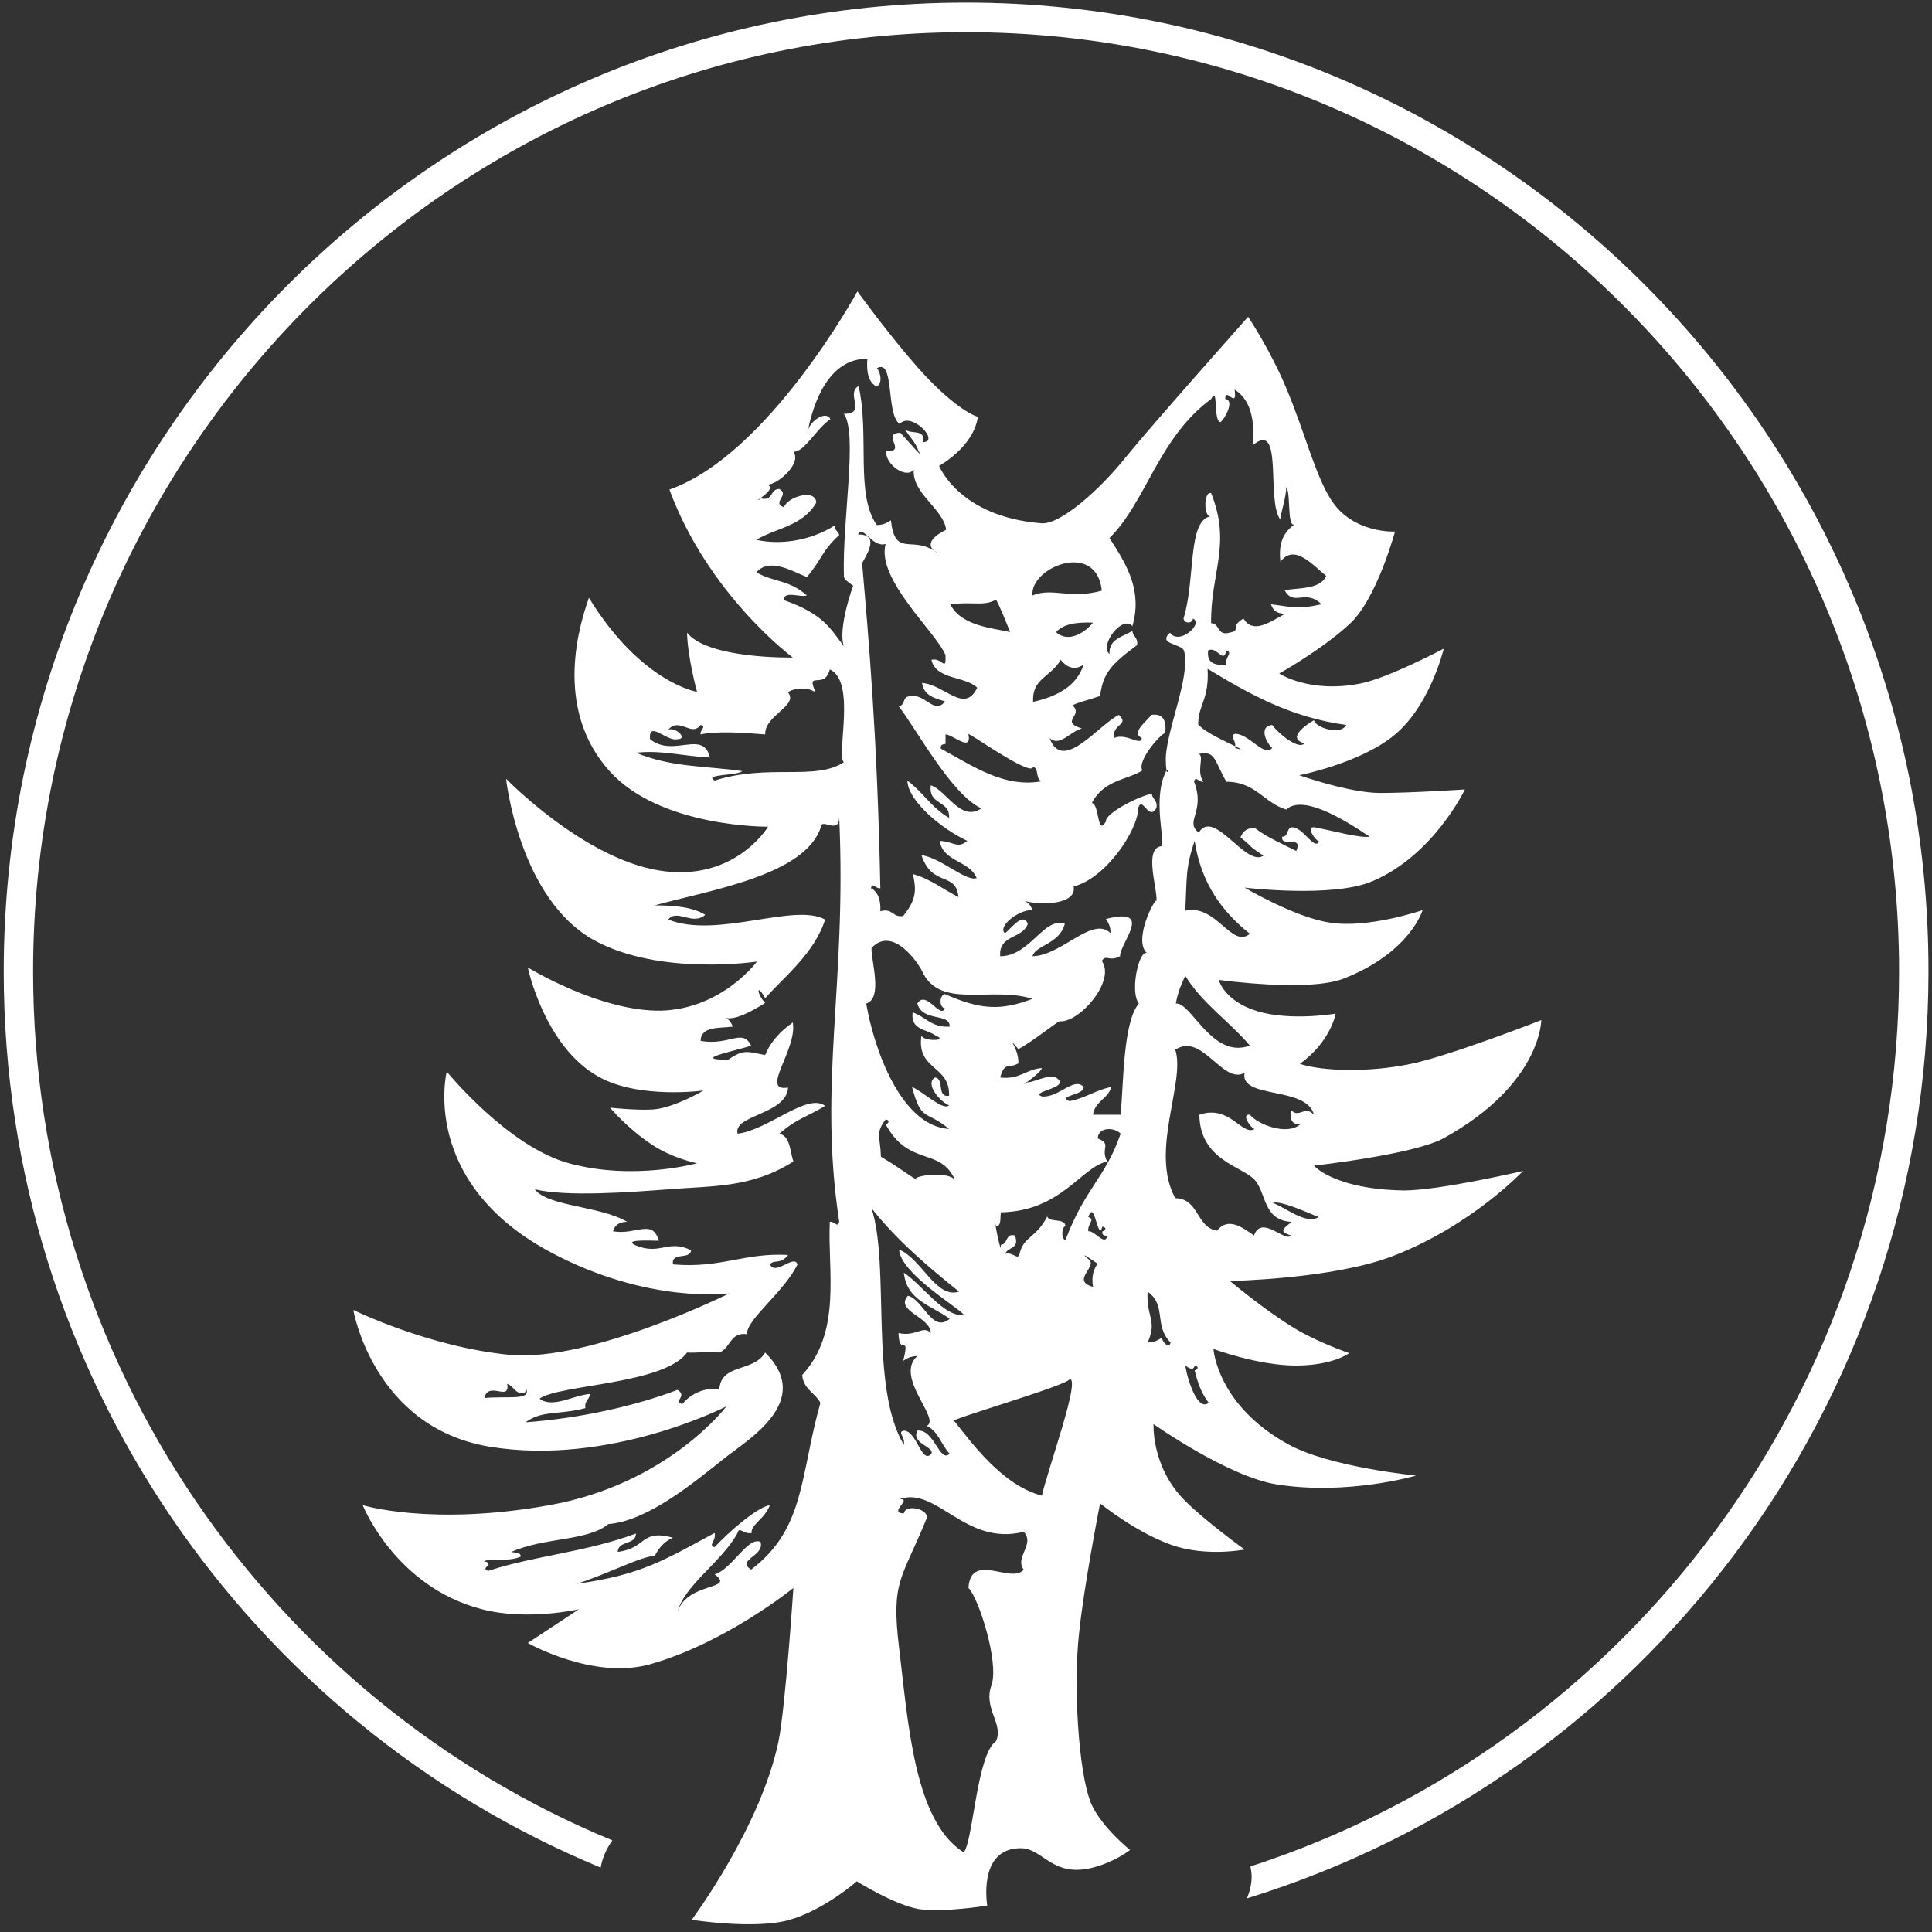
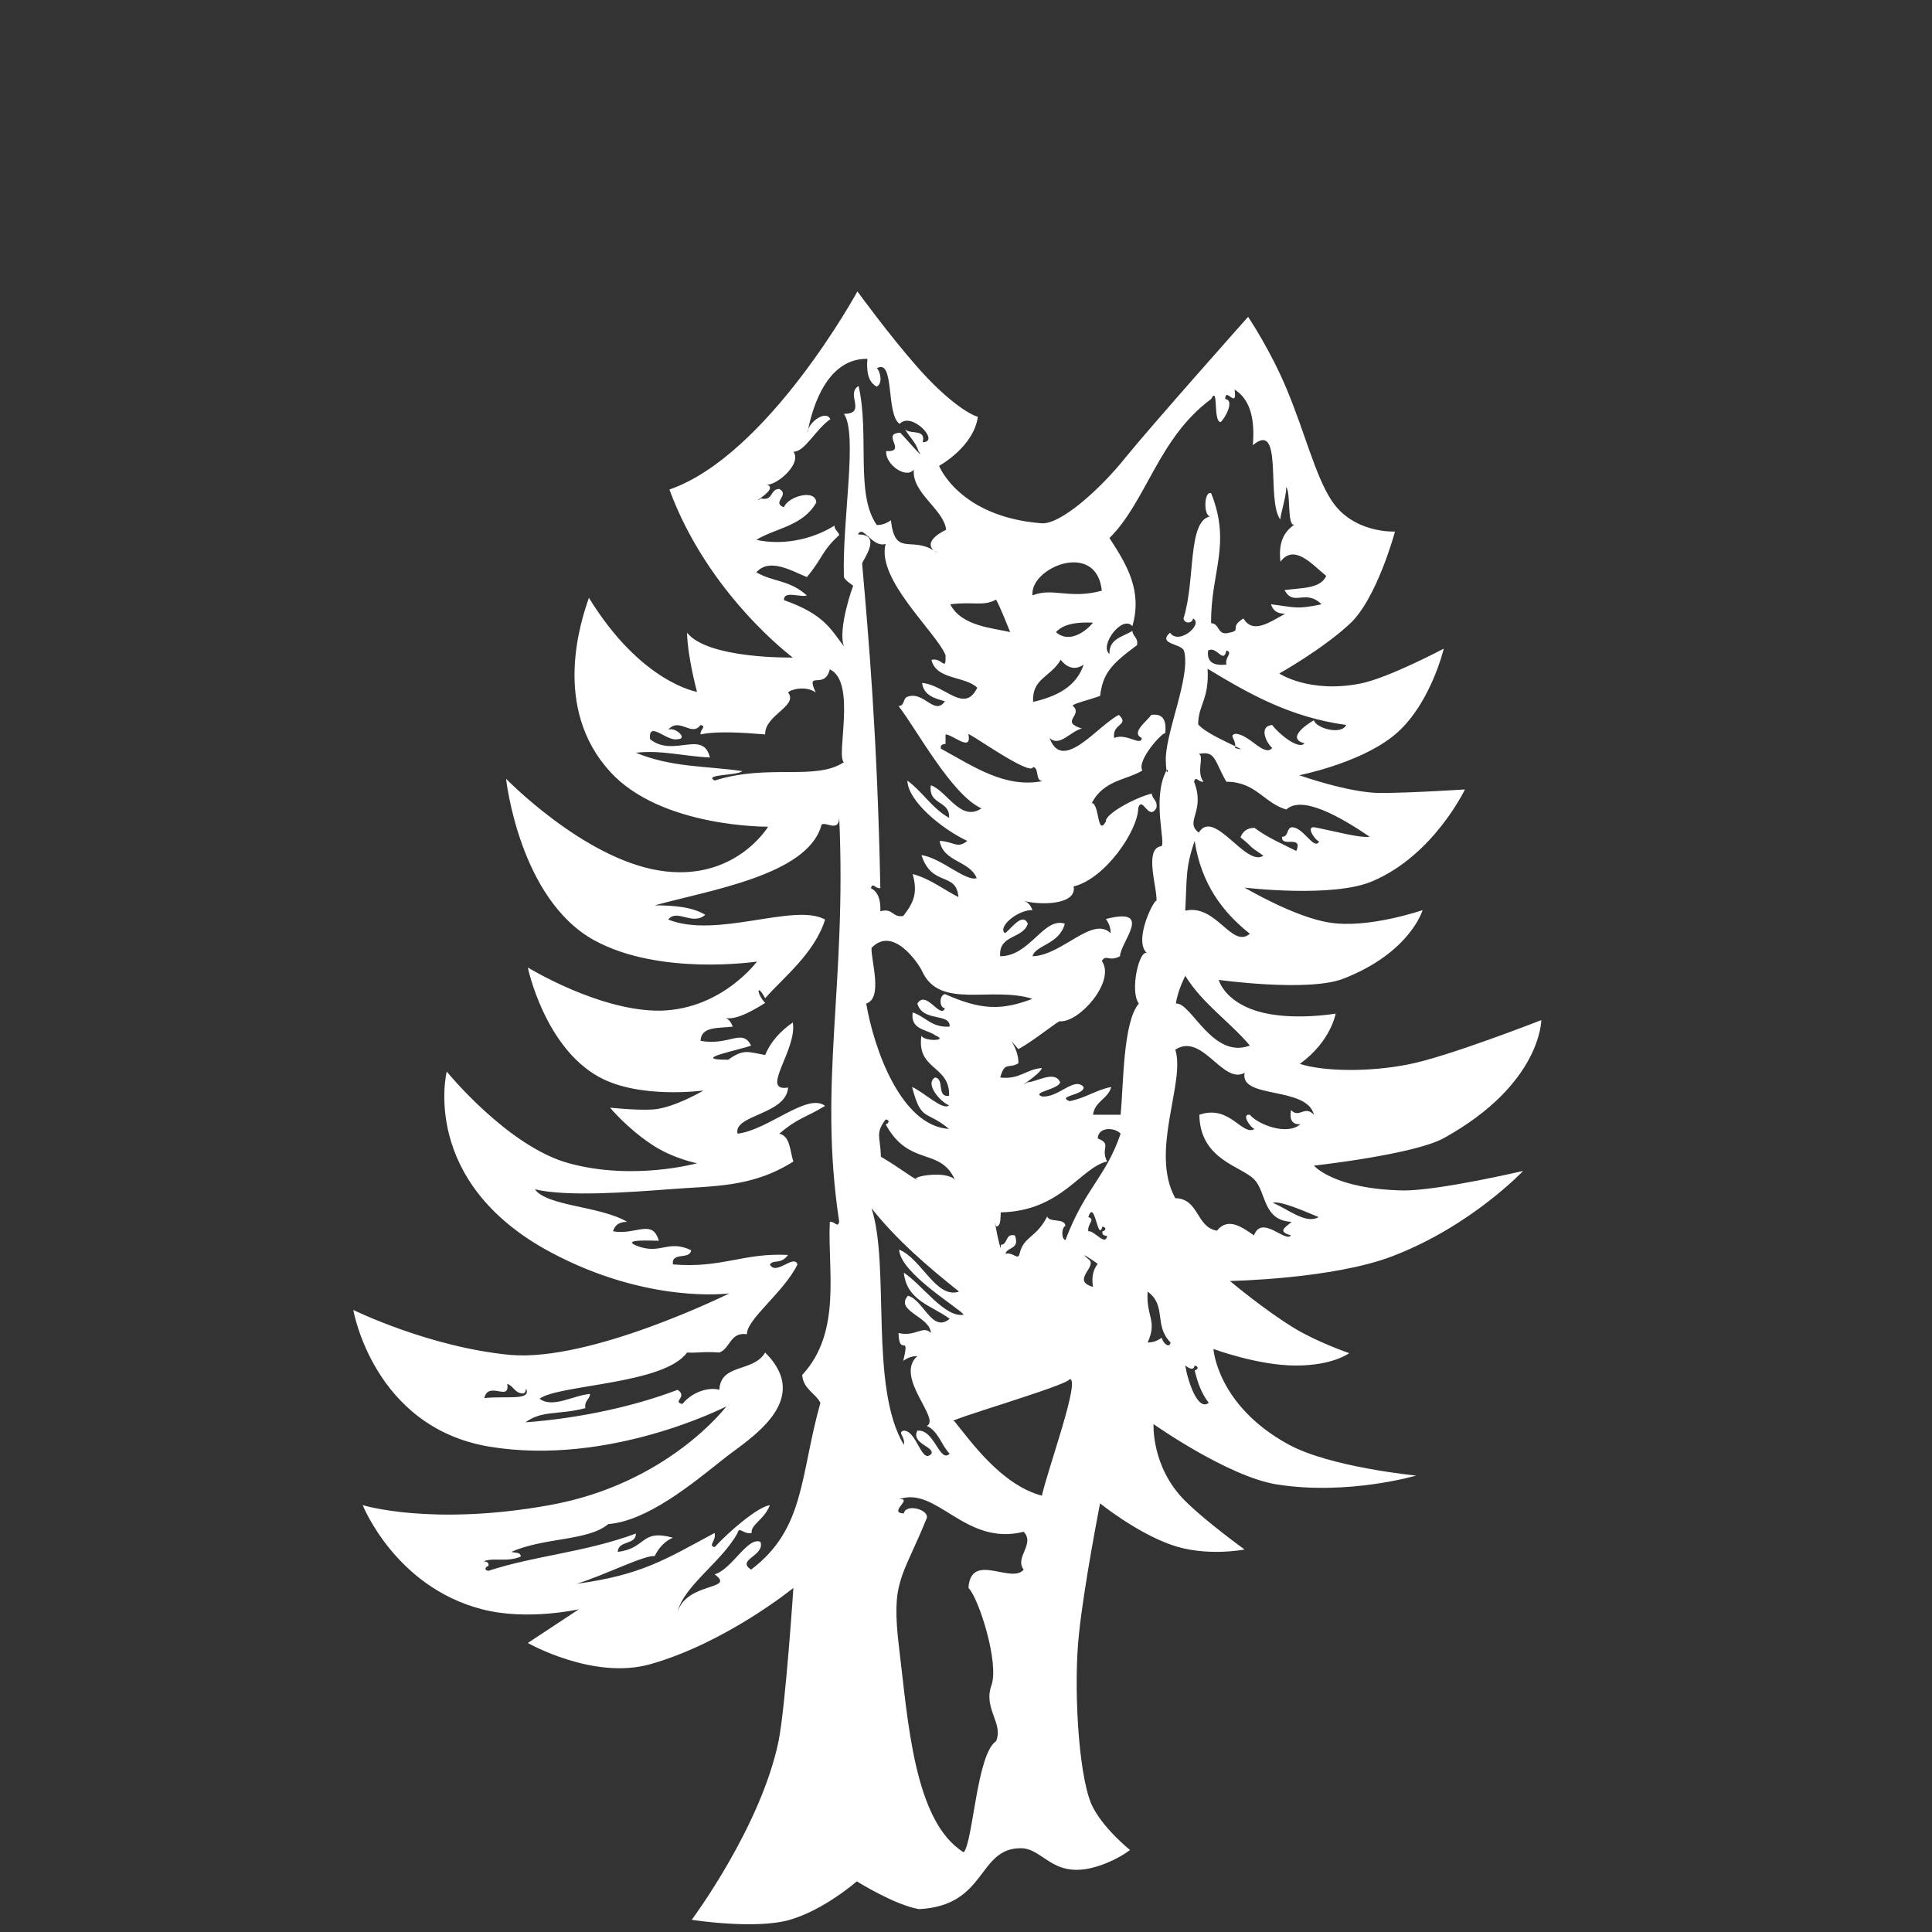
<svg xmlns="http://www.w3.org/2000/svg" width="138" height="138" viewBox="0 0 138 138" fill="none">
  <rect x="0" y="0" width="138" height="138" fill="#333333" stroke="none" />
-   <path d="M69.007 0.186C31.111 0.186 0.266 31.24 0.266 69.391C0.266 98.248 17.892 123.049 42.904 133.4C43.03 132.724 43.282 132.09 43.743 131.457C19.487 121.443 2.364 97.403 2.364 69.391C2.364 32.423 32.286 2.299 69.007 2.299C105.769 2.299 135.649 32.423 135.649 69.391C135.649 99.262 116.177 124.612 89.319 133.316C89.361 133.569 89.403 133.823 89.403 134.034C89.403 134.583 89.277 135.09 89.067 135.597C117.226 126.936 137.748 100.53 137.748 69.391C137.79 31.24 106.944 0.186 69.007 0.186Z" fill="white" />
-   <path d="M93.852 83.259C93.852 83.259 101.112 82.456 103.168 81.273C110.093 77.428 110.093 72.865 110.093 72.865C110.093 72.865 103.294 75.527 100.566 76.034C97.796 76.583 94.565 76.541 92.844 75.992C95.069 74.386 95.404 72.401 95.404 72.401C95.404 72.401 92.215 72.95 89.823 72.232C87.431 71.513 87.053 69.992 87.053 69.992C87.053 69.992 93.432 70.88 95.95 69.908C100.734 68.049 101.615 65.007 101.615 65.007C101.615 65.007 97.713 66.359 94.943 65.894C92.467 65.514 88.9 63.401 88.9 63.401C88.9 63.401 95.237 64.162 98.048 62.937C102.413 61.078 104.637 56.388 104.637 56.388C104.637 56.388 100.818 56.641 98.594 56.641C96.37 56.641 92.803 55.374 92.803 55.374C92.803 55.374 96.915 54.571 99.391 52.67C102.119 50.6 103.126 46.332 103.126 46.332C103.126 46.332 99.139 48.445 97.167 48.825C93.516 49.543 91.376 48.107 91.376 48.107C91.376 48.107 94.397 46.417 96.37 44.6C98.342 42.826 99.643 37.967 99.643 37.967C99.643 37.967 96.621 38.136 95.069 35.685C93.936 33.911 93.222 30.953 91.921 27.827C90.746 24.996 89.151 22.63 89.151 22.63C89.151 22.63 82.311 30.32 80.422 32.644C78.576 34.967 75.722 37.502 74.379 37.376C68.504 36.911 67.077 33.277 67.077 33.277C67.077 33.277 69.553 31.925 69.847 29.77C69.218 29.602 67.623 28.587 65.566 26.264C63.51 23.94 61.244 20.814 61.244 20.814C61.244 20.814 54.865 32.517 47.815 34.967C50.584 42.488 56.628 46.966 56.628 46.966C56.628 46.966 50.584 47.093 49.074 45.192C49.116 46.966 49.787 49.417 49.787 49.417C49.787 49.417 45.8 48.783 42.065 42.699C41.478 44.389 39.421 50.557 43.576 55.12C47.227 59.134 54.865 59.05 54.865 59.05C54.865 59.05 52.473 63.063 47.059 62.176C41.646 61.289 36.148 55.627 36.148 55.627C36.148 55.627 37.071 64.204 42.443 67.162C47.143 69.739 54.068 68.683 54.068 68.683C54.068 68.683 51.592 72.063 47.227 72.189C42.863 72.274 37.701 69.105 37.701 69.105C37.701 69.105 38.876 74.767 42.779 76.921C45.674 78.527 50.249 77.893 50.249 77.893C50.249 77.893 48.192 79.118 46.682 79.245C45.507 79.33 43.576 79.118 43.576 79.118C43.576 79.118 44.793 80.597 46.598 81.78C48.066 82.752 49.787 83.09 49.787 83.09C49.787 83.09 45.255 84.357 40.638 83.09C36.274 81.907 31.91 76.541 31.91 76.541C31.91 76.541 29.937 84.4 39.295 89.427C46.304 93.188 52.095 92.385 52.095 92.385C52.095 92.385 42.233 97.286 36.442 96.779C30.651 96.23 25.237 93.568 25.237 93.568C25.237 93.568 26.664 101.933 34.931 103.328C43.534 104.764 51.885 100.455 51.885 100.455C51.885 100.455 47.731 105.989 39.254 107.51C30.818 109.031 25.908 107.51 25.908 107.51C25.908 107.51 28.216 113.341 34.427 114.946C37.659 115.791 41.352 114.946 41.352 114.946L37.701 117.355C37.701 117.355 42.359 120.016 46.43 118.876C51.843 117.355 56.67 113.425 56.67 113.425C56.67 113.425 56.124 121.706 55.62 124.326C54.361 130.494 49.409 137.128 49.409 137.128C49.409 137.128 53.942 137.846 56.418 137.128C58.894 136.409 61.202 134.381 61.202 134.381C61.202 134.381 63.888 136.071 65.65 136.367C67.413 136.621 70.518 136.114 70.518 136.114C70.518 136.114 69.805 132.015 72.91 132.015C74.505 132.015 75.135 134.128 78.03 133.41C79.667 132.987 80.716 132.142 80.716 132.142C80.716 132.142 78.702 130.537 77.947 128.847C76.981 126.523 76.688 120.185 77.065 116.763C77.401 113.383 78.576 107.384 78.576 107.384C78.576 107.384 81.136 109.454 83.654 110.341C86.13 111.228 88.9 110.679 88.9 110.679C88.9 110.679 86.088 108.651 84.619 107.172C82.227 104.764 82.395 101.722 82.395 101.722C82.395 101.722 87.725 105.482 91.208 106.032C96.286 106.834 101.154 105.398 101.154 105.398C101.154 105.398 94.985 104.806 92.005 103.159C86.927 100.37 86.675 96.356 86.675 96.356C86.675 96.356 89.865 97.539 92.551 97.539C95.237 97.539 96.37 96.652 96.37 96.652C96.37 96.652 94.145 95.892 92.467 94.878C90.368 93.61 87.85 91.498 87.85 91.498C87.85 91.498 95.195 91.371 99.475 89.723C105.099 87.568 108.792 83.639 108.792 83.639C108.792 83.639 102.833 85.033 100.273 85.033C95.279 84.949 93.852 83.259 93.852 83.259ZM89.277 74.682C86.591 75.696 85.081 71.556 83.99 71.682C84.115 70.922 84.367 70.33 84.661 69.697C85.878 71.682 87.809 72.95 89.277 74.682ZM89.277 66.697C87.976 67.795 86.885 64.542 84.661 65.049C84.787 62.725 84.661 62.007 85.333 60.064C85.794 63.106 87.305 65.134 89.277 66.697ZM97.838 59.768C97.041 59.852 95.614 59.43 93.894 59.092C93.222 59.007 93.978 60.064 94.229 60.106C93.852 60.782 93.096 59.05 92.257 59.092C91.879 59.176 92.047 59.768 91.585 59.768C91.46 60.571 93.096 59.599 92.593 60.782C91.585 60.275 90.494 59.81 89.613 59.134C89.068 59.134 88.774 59.388 88.606 59.81C89.655 60.655 88.984 60.275 90.243 61.12C88.984 61.965 86.717 57.698 85.626 59.472C84.577 58.669 86.13 57.993 85.291 55.839C85.416 55.374 85.584 55.881 85.962 55.839C85.416 55.12 86.046 54.022 85.626 53.853C86.843 53.599 86.717 54.318 87.599 55.839C89.697 55.839 90.285 57.36 91.879 57.824C93.012 56.768 95.782 58.374 97.838 59.768ZM96.16 51.783C95.782 52.543 93.978 51.994 93.852 51.445C93.264 51.783 91.879 52.754 93.18 53.092C92.761 53.599 91.292 52.374 90.872 51.783C89.907 51.867 90.41 53.008 90.872 53.43C90.285 54.106 89.235 52.416 88.228 52.416C87.767 52.543 88.27 52.797 88.228 53.304C88.69 53.515 88.816 53.599 88.228 53.43C88.228 53.388 88.228 53.346 88.228 53.304C87.557 52.966 86.088 52.332 85.584 51.74C85.584 50.346 86.382 49.966 86.256 47.769C89.194 49.543 92.131 51.233 96.16 51.783ZM87.599 47.473C86.759 47.558 86.172 47.346 86.298 46.459C86.927 46.121 87.389 47.473 87.599 46.459C88.102 46.628 87.473 46.924 87.599 47.473ZM78.702 42.192C76.394 42.826 75.177 41.938 73.75 42.53C73.54 40.544 78.324 38.558 78.702 42.192ZM75.68 47.008C75.764 47.135 76.436 48.149 77.401 47.473C76.897 49.036 75.471 49.755 73.792 50.135C73.708 48.445 75.009 48.403 75.764 47.135C75.722 47.051 75.68 47.008 75.68 47.008ZM75.428 45.149C75.974 44.558 76.897 44.431 78.072 44.473C77.569 45.107 76.352 45.994 75.428 45.149ZM73.792 54.782C74.254 54.867 73.918 55.754 74.463 55.796C71.777 56.303 69.595 54.782 67.203 53.473C67.161 53.177 67.329 53.177 67.539 53.135C67.539 52.923 67.539 52.712 67.539 52.459C68.042 52.459 69.427 53.768 69.175 52.459C68.882 52.078 73.666 55.543 73.792 54.782ZM71.148 42.826C71.526 43.544 71.819 44.347 72.155 45.149C70.896 44.854 68.672 44.727 67.875 43.164C69.511 42.952 70.267 43.333 71.148 42.826ZM34.595 99.863C34.889 98.596 36.442 100.159 36.232 98.849C36.652 98.976 36.736 99.441 37.239 99.525C37.533 99.567 37.533 99.398 37.575 99.187C37.995 100.074 36.148 99.694 34.595 99.863ZM59.943 87.273C59.817 87.737 59.649 87.23 59.272 87.273C59.104 90.737 60.153 95.131 57.299 98.215C57.383 99.229 58.222 99.483 58.6 100.201C57.131 105.44 57.509 109.2 53.648 112.116C52.557 111.397 54.655 111.144 54.319 110.13C53.396 109.75 52.305 112.073 51.046 112.454C52.599 113.594 49.116 112.961 48.402 115.115C48.864 113.256 51.592 111.524 52.683 109.496C52.809 108.989 53.102 109.623 53.69 109.496C53.606 108.905 54.613 108.524 54.991 107.51C54.11 107.637 52.053 109.412 51.046 110.51C50.542 110.383 51.172 110.088 51.046 109.496C47.437 111.44 45.8 112.496 41.184 113.13C43.24 112.496 45.926 111.102 46.766 111.144C47.059 110.552 47.479 110.088 48.066 109.834C45.716 109.2 46.22 110.595 44.122 110.848C44.164 110.003 45.423 110.383 45.423 109.538C41.772 110.89 38.246 111.102 34.889 112.2C34.511 112.158 34.721 111.862 34.889 111.862C34.931 111.566 34.763 111.566 34.553 111.524C35.225 111.228 36.19 111.609 37.197 111.186C37.197 110.848 36.778 110.933 36.526 110.848C38.918 109.792 41.981 110.088 43.45 108.862C46.22 108.651 49.451 105.989 51.676 104.215C53.354 102.863 58.18 100.117 54.655 96.61C53.816 98.046 51.466 97.37 51.382 99.272C50.878 99.103 49.619 99.229 48.738 100.286C47.983 100.117 49.158 99.779 48.402 99.272C45.423 100.412 41.52 101.3 37.533 101.595C38.75 100.708 39.883 101.088 41.813 100.581C41.73 100.032 42.107 99.99 42.149 99.567C40.974 99.652 39.463 100.624 38.54 99.905C39.925 98.891 47.437 98.891 49.074 96.61C49.913 96.652 50.207 96.525 51.382 96.61C52.179 96.314 52.137 95.131 53.354 95.3C53.312 94.244 55.998 92.3 56.963 90.315C56.712 89.554 55.411 91.16 54.991 90.315C55.285 89.934 55.746 90.357 56.292 89.639C53.102 89.47 51.55 90.61 48.066 90.315C47.941 89.385 49.283 90.019 49.367 89.301C47.689 88.498 47.185 89.681 45.423 88.963C44.373 88.498 46.598 88.625 47.059 88.625C46.598 87.019 45.423 88.244 43.786 87.949C43.912 87.526 44.206 87.273 44.793 87.273C42.863 86.132 39.086 86.174 38.204 84.949C40.471 85.498 44.961 85.16 47.773 84.949C50.878 84.695 53.69 84.864 56.67 82.963C56.418 82.245 56.46 81.146 55.662 80.977C57.005 79.837 57.467 79.879 58.936 78.992C57.677 78.02 54.865 80.724 52.683 80.977C52.347 79.625 56.166 79.625 56.292 77.682C54.236 78.02 56.963 74.978 56.628 73.034C55.788 73.626 55.075 74.344 54.655 75.358C53.438 75.147 53.144 74.893 52.011 75.696C49.116 75.696 52.935 74.978 53.648 74.682C53.019 73.415 52.095 74.724 50.039 74.344C50.081 73.288 51.34 73.457 52.347 73.33C52.221 73.034 52.053 72.739 51.676 72.654C52.305 72.95 53.438 72.401 54.655 71.64C54.026 70.964 54.026 70.161 54.655 71.302C55.998 69.781 58.18 68.091 58.936 65.683C56.754 64.458 51.214 67.077 47.731 65.683C48.36 64.88 49.451 66.148 50.375 65.345C49.493 64.796 48.192 64.669 46.766 64.669C50.752 63.57 57.551 62.514 58.642 59.05C58.684 58.416 59.943 59.641 59.943 58.374C60.489 70.415 58.432 77.302 59.943 87.273ZM60.279 54.444C58.222 55.796 54.907 54.529 51.046 55.754C50.207 55.289 52.683 55.416 53.019 55.078C50.375 54.698 47.983 54.825 45.423 53.768C47.227 53.557 48.822 54.022 50.71 54.106C50.207 52.078 48.108 54.149 46.43 52.797C46.304 51.402 47.647 53.008 48.402 52.797C49.158 52.797 48.276 51.909 47.731 52.121C48.528 51.191 49.409 52.67 50.039 51.783C50.501 51.909 49.997 52.078 50.039 52.459C51.214 52.205 53.102 52.332 54.655 52.459C54.613 51.064 57.047 50.431 56.292 49.459C56.46 49.248 57.551 48.952 58.264 49.459C57.509 47.811 58.894 49.332 59.272 47.811C61.202 48.698 59.691 54.022 60.279 54.444ZM60.279 29.559C61.286 30.996 60.153 37.122 60.279 41.178C60.279 41.431 60.95 41.812 60.95 41.854C60.95 41.727 59.817 44.938 60.279 46.163C59.355 44.98 58.894 43.882 55.998 42.868C55.956 42.15 57.173 42.699 57.635 42.53C56.334 41.389 55.285 41.6 54.026 40.882C54.949 39.826 56.502 40.755 57.635 41.22C58.768 39.868 58.684 39.361 59.943 38.221C59.901 37.967 59.607 37.882 59.607 37.544C57.845 38.643 55.704 38.939 54.026 38.558C55.411 37.713 57.341 37.587 58.306 35.897C58.264 34.883 56.25 35.474 55.998 36.235C55.075 35.897 56.46 35.347 55.662 34.925C54.991 34.925 55.243 35.812 54.361 35.601C54.236 35.685 54.152 35.728 54.11 35.728C54.026 35.77 53.984 35.77 54.11 35.728C54.403 35.517 55.536 34.798 54.697 34.587C55.285 34.84 57.341 33.151 56.67 32.263C57.467 32.306 58.264 30.658 59.313 29.939C59.02 29.306 57.929 30.024 57.719 30.7C57.719 30.785 57.677 30.869 57.677 30.911C57.677 30.827 57.677 30.742 57.719 30.7C58.054 29.01 59.104 25.588 61.957 25.63C61.873 26.602 62.041 27.32 62.629 27.616C63.132 27.32 62.797 26.39 62.629 26.306C63.93 25.546 63.258 29.644 64.266 30.277C65.105 29.348 67.203 31.587 65.902 31.587C66.196 30.531 64.811 31.122 64.601 30.573C64.895 31.165 65.399 31.545 65.608 32.221C66.196 33.066 64.643 31.249 64.307 30.911C62.881 30.953 64.853 32.306 63.3 32.221C63.216 33.193 64.769 34.249 65.273 33.531C65.105 35.221 67.413 36.361 67.581 37.84C66.783 38.221 66.112 38.812 66.7 39.319C66.784 39.361 66.867 39.403 66.951 39.488C66.867 39.446 66.784 39.361 66.7 39.319C65.063 38.305 63.93 39.784 63.636 37.164C63.384 37.333 63.09 37.502 62.629 37.502C61.076 35.305 62.125 31.08 61.328 27.573C60.363 28.123 61.957 29.559 60.279 29.559ZM61.286 38.178C61.622 37.418 62.293 39.15 63.258 38.854C62.587 41.389 66.867 45.149 67.539 46.797C67.581 48.065 67.287 46.924 66.532 47.135C66.867 48.572 68.924 48.276 69.805 49.121C68.882 51.022 67.497 48.91 65.86 48.783C65.986 49.67 66.742 49.881 67.497 50.093C66.742 51.149 66.028 49.374 64.853 49.755C64.475 49.839 64.643 50.431 64.181 50.431C65.441 52.036 67.959 56.768 70.099 57.74C68.63 58.754 67.623 56.472 66.49 56.092C66.28 57.529 67.875 57.148 67.791 58.416C66.574 57.74 65.902 56.557 64.811 55.754C64.853 57.233 67.287 59.219 69.092 60.064C68.378 60.655 68.126 60.106 67.119 60.064C67.371 61.585 69.26 61.458 69.763 62.725C68.966 62.979 67.245 61.289 65.818 61.078C66.574 63.401 68.294 62.218 68.462 64.077C67.371 63.528 66.448 62.768 65.189 62.43C65.566 63.782 65.273 64.458 64.517 65.429C63.72 65.556 63.804 64.838 62.881 65.091C62.923 64.289 62.713 63.697 62.209 63.444C62.335 62.979 62.503 63.486 62.881 63.444C62.671 52.628 62.041 45.53 61.58 40.248C61.58 40.079 63.09 38.136 61.286 38.178ZM62.251 67.711C63.804 66.063 65.65 68.894 65.86 69.359C67.119 72.147 70.77 70.415 73.75 71.344C71.526 72.189 70.057 72.147 67.497 71.006C67.077 71.091 67.077 71.978 67.497 72.02C67.161 72.823 66.154 70.668 65.525 71.682C65.902 73.034 67.875 72.316 67.833 73.33C66.532 73.415 66.112 72.612 65.189 72.316C65.021 73.584 66.196 73.499 66.825 73.964C67.833 74.386 65.902 74.386 65.818 73.964C65.441 76.457 67.875 76.076 67.791 78.273C66.867 78.4 67.497 77.048 66.784 76.964C66.028 77.428 67.203 78.738 67.791 78.949C67.371 79.372 65.944 77.978 65.147 77.64C65.818 80.175 66.112 79.245 67.791 80.639C64.349 80.428 62.419 74.893 61.873 71.682C63.09 71.302 62.209 68.598 62.251 67.711ZM65.441 84.231C65.483 84.231 65.525 84.273 65.566 84.273C65.483 84.273 65.483 84.273 65.441 84.231C65.063 84.062 64.224 83.386 62.923 82.625C62.881 81.146 62.503 80.977 63.258 79.963C63.636 80.006 63.426 80.301 63.258 80.301C64.937 83.386 67.161 81.907 68.21 84.273C67.623 83.597 65.147 84.019 65.441 84.231ZM68.504 92.258C66.867 92.807 65.818 89.892 64.224 89.258C64.307 90.948 68.462 93.399 68.84 93.906C67.497 94.159 65.902 91.793 64.559 90.906C64.769 92.934 66.616 93.272 67.833 94.202C66.574 95.258 65.944 92.807 64.853 92.554C63.888 93.652 66.448 94.033 66.49 95.216C65.944 94.624 65.399 95.511 64.181 95.216C64.224 96.99 65.021 95.131 64.517 97.201C64.769 97.032 65.063 96.863 65.525 96.863C63.846 98.342 67.245 101.384 66.196 101.849C67.035 102.229 67.245 103.243 67.833 103.835C67.119 104.553 66.742 102.06 65.525 102.187C65.063 103.116 66.742 103.328 66.532 103.835C65.818 104.637 65.525 102.229 64.559 102.187C64.056 102.314 64.685 102.609 64.559 103.201C62.083 99.06 63.594 90.441 62.251 86.301C64.056 88.582 66.238 90.441 68.504 92.258ZM73.12 112.116C72.239 113.172 69.343 110.806 69.175 113.425C69.889 114.101 71.4 118.791 70.812 120.397C70.225 122.044 71.694 123.101 71.148 124.368C69.763 125.298 69.511 131.508 68.84 132.311C65.273 130.114 64.853 122.847 64.224 117.735C63.636 112.876 64.391 112.876 66.196 108.44C66.364 107.806 64.685 107.384 64.559 108.102C63.384 108.06 65.273 107.003 64.224 107.088C66.909 106.116 68.924 110.468 73.12 109.412C73.96 110.299 72.449 111.228 73.12 112.116ZM74.421 106.834C71.526 106.074 69.301 102.905 68.168 101.511C67.119 101.595 76.352 98.934 76.394 98.511C77.233 98.384 74.841 104.933 74.421 106.834ZM78.072 91.92C76.436 91.455 78.492 90.441 77.737 89.934C76.939 89.258 78.114 90.061 78.408 90.272C78.114 90.653 77.947 91.16 78.072 91.92ZM77.737 87.949C77.653 87.399 78.282 87.104 77.737 86.935C78.198 85.54 78.408 88.794 78.744 87.611C79.121 87.695 78.912 87.949 78.744 87.949C78.702 88.244 78.87 88.244 79.08 88.287C78.954 89.047 78.156 87.864 77.737 87.949ZM76.1 88.582C75.806 88.498 75.806 87.695 76.1 87.568C76.058 86.977 74.967 87.357 74.799 86.892C74.002 88.456 73.12 88.287 72.827 89.554C72.701 90.061 72.407 89.427 71.819 89.554C71.945 89.047 72.869 89.258 72.491 88.244C71.777 88.075 72.029 88.878 71.484 88.92C71.568 90.019 70.854 86.385 71.148 87.611C71.526 87.568 71.442 87.019 71.484 86.597C75.806 86.512 77.191 83.386 79.08 82.963C78.576 81.991 79.457 81.738 78.408 81.315C78.45 80.47 79.625 80.513 80.045 80.977C78.954 84.146 77.527 84.822 76.1 88.582ZM81.346 71.682C80.213 72.992 80.255 77.428 80.045 79.625C79.373 79.625 78.744 79.625 78.072 79.625C78.198 78.654 79.163 78.485 79.373 77.64C78.282 77.851 77.527 78.442 76.394 78.654C75.428 78.273 77.485 78.231 77.401 77.64C76.73 76.879 75.596 78.442 74.421 78.316C73.624 78.02 75.638 77.809 75.722 77.302C75.345 76.414 74.002 77.302 73.414 77.302C72.449 77.851 74.295 76.752 74.421 76.288C73.288 76.372 72.827 77.133 71.442 76.964C71.777 75.781 72.029 76.372 72.743 75.95C72.785 74.767 71.651 73.71 72.743 74.936C73.918 74.302 75.68 72.823 75.722 72.95C77.107 73.034 79.709 70.077 78.702 68.64C78.996 68.133 79.206 68.725 80.003 68.302C80.003 67.331 82.479 64.753 78.996 65.641C79.163 65.894 79.331 66.19 79.331 66.655C78.03 65.387 75.848 68.26 73.75 68.302C73.96 67.5 75.68 67.457 76.058 65.979C74.547 65.472 73.582 68.302 71.442 68.302C71.316 66.739 73.078 67.077 73.414 65.979C73.036 65.091 72.155 66.443 71.777 66.655C71.232 66.19 72.743 64.965 73.75 65.007C73.624 64.711 73.456 64.415 73.078 64.331C74.212 64.669 76.939 64.669 76.688 63.317C78.954 62.768 81.304 59.303 81.304 57.698C81.598 56.81 82.059 58.712 82.605 57.698C82.689 57.148 82.311 57.106 82.269 56.684C81.052 56.979 78.912 58.162 78.996 58.669C78.366 59.81 78.534 57.402 77.989 57.36C78.828 55.712 80.506 55.712 81.598 55.036C81.178 54.318 83.024 52.29 83.234 52.374C83.318 51.487 83.108 50.938 82.227 51.064C82.017 51.445 80.716 52.332 81.556 52.712C81.514 53.346 80.465 52.332 79.583 52.712C79.415 51.656 80.716 51.825 79.919 51.064C78.408 51.825 75.89 55.247 74.967 52.712C75.68 53.388 76.436 52.247 77.275 52.036C75.638 51.529 77.443 51.107 76.604 50.388C76.939 50.177 77.611 50.05 78.576 49.712C78.786 48.107 79.331 47.473 81.22 46.079C81.304 45.53 80.926 45.487 80.884 45.065C80.213 45.487 79.206 45.614 79.247 46.713C78.492 46.121 80.171 43.882 80.884 44.727C81.598 42.234 80.548 40.417 79.247 38.432C81.891 35.812 82.731 31.291 86.508 28.503C87.053 27.447 86.633 30.108 87.179 30.151C87.473 29.939 88.228 28.587 87.515 28.503C87.515 27.573 88.396 29.306 88.186 27.827C89.277 28.503 89.655 29.897 89.487 31.799C91.711 29.939 90.41 35.77 91.46 37.122C91.376 36.995 92.089 34.756 91.795 34.798C92.257 34.756 91.879 37.714 92.467 37.46C91.753 37.967 91.292 38.685 91.46 40.122C92.467 38.77 93.81 40.417 94.733 41.136C94.313 42.065 92.97 41.981 91.753 42.15C92.425 43.375 93.222 42.023 94.397 43.164C92.593 43.544 92.509 43.375 90.788 43.164C90.914 43.586 91.208 43.84 91.795 43.84C90.578 44.516 89.487 45.276 88.816 44.178C87.767 44.811 88.732 45.023 87.809 45.192C86.927 45.445 87.137 44.516 86.508 44.516C86.466 40.882 87.976 38.896 86.508 35.221C85.962 35.052 85.962 37.038 86.508 36.868C84.787 37.122 85.416 41.389 84.535 44.178C84.619 44.6 85.207 44.516 85.207 44.178C86.004 44.558 84.2 46.121 83.57 45.192C82.647 46.037 84.409 45.952 84.577 46.501C85.081 48.36 83.15 52.501 83.276 54.444C83.276 54.74 83.318 54.909 83.318 55.036C83.486 54.825 83.402 55.374 83.318 55.036C83.318 55.078 83.276 55.078 83.276 55.12C82.269 57.148 83.318 60.359 82.941 60.444C81.681 60.613 82.689 63.486 82.605 64.373C82.563 63.993 80.884 67.162 81.933 68.091C81.388 67.753 80.674 70.795 81.346 71.682ZM82.982 95.554C82.731 95.723 82.437 95.892 81.975 95.892C82.689 94.328 81.849 94.033 81.975 92.258C83.36 93.272 82.395 94.666 83.612 95.892C83.528 96.356 83.066 95.934 82.982 95.554ZM84.661 97.539C84.955 97.751 85.249 97.92 85.333 97.539C85.71 97.624 85.5 97.877 85.333 97.877C85.542 98.765 85.836 99.567 86.34 100.201C85.542 100.835 84.829 98.596 84.661 97.539ZM92.215 88.244C91.837 88.794 90.117 86.723 89.571 88.244C88.774 87.695 87.725 86.892 86.927 87.906C85.416 87.653 85.668 85.625 83.948 85.583C82.101 82.245 84.703 77.259 83.948 74.978C85.878 73.71 87.347 77.513 88.9 76.626C88.522 78.527 93.348 77.555 93.852 79.625C93.18 78.907 92.803 79.921 92.215 79.287C92.089 79.963 92.299 80.344 92.886 80.301C91.921 81.146 89.823 80.301 89.277 79.625C88.606 79.541 89.361 80.597 89.613 80.639C88.732 81.189 87.85 78.865 85.668 79.625C85.71 82.879 88.732 83.301 89.613 84.273C90.452 85.16 90.201 87.188 92.257 87.273C91.795 87.695 91.208 87.949 92.215 88.244ZM94.187 86.935C93.264 87.484 91.921 86.301 90.914 85.921C91.418 85.709 93.558 86.681 94.187 86.935C94.355 87.019 94.397 87.061 94.187 86.935Z" fill="white" />
+   <path d="M93.852 83.259C93.852 83.259 101.112 82.456 103.168 81.273C110.093 77.428 110.093 72.865 110.093 72.865C110.093 72.865 103.294 75.527 100.566 76.034C97.796 76.583 94.565 76.541 92.844 75.992C95.069 74.386 95.404 72.401 95.404 72.401C95.404 72.401 92.215 72.95 89.823 72.232C87.431 71.513 87.053 69.992 87.053 69.992C87.053 69.992 93.432 70.88 95.95 69.908C100.734 68.049 101.615 65.007 101.615 65.007C101.615 65.007 97.713 66.359 94.943 65.894C92.467 65.514 88.9 63.401 88.9 63.401C88.9 63.401 95.237 64.162 98.048 62.937C102.413 61.078 104.637 56.388 104.637 56.388C104.637 56.388 100.818 56.641 98.594 56.641C96.37 56.641 92.803 55.374 92.803 55.374C92.803 55.374 96.915 54.571 99.391 52.67C102.119 50.6 103.126 46.332 103.126 46.332C103.126 46.332 99.139 48.445 97.167 48.825C93.516 49.543 91.376 48.107 91.376 48.107C91.376 48.107 94.397 46.417 96.37 44.6C98.342 42.826 99.643 37.967 99.643 37.967C99.643 37.967 96.621 38.136 95.069 35.685C93.936 33.911 93.222 30.953 91.921 27.827C90.746 24.996 89.151 22.63 89.151 22.63C89.151 22.63 82.311 30.32 80.422 32.644C78.576 34.967 75.722 37.502 74.379 37.376C68.504 36.911 67.077 33.277 67.077 33.277C67.077 33.277 69.553 31.925 69.847 29.77C69.218 29.602 67.623 28.587 65.566 26.264C63.51 23.94 61.244 20.814 61.244 20.814C61.244 20.814 54.865 32.517 47.815 34.967C50.584 42.488 56.628 46.966 56.628 46.966C56.628 46.966 50.584 47.093 49.074 45.192C49.116 46.966 49.787 49.417 49.787 49.417C49.787 49.417 45.8 48.783 42.065 42.699C41.478 44.389 39.421 50.557 43.576 55.12C47.227 59.134 54.865 59.05 54.865 59.05C54.865 59.05 52.473 63.063 47.059 62.176C41.646 61.289 36.148 55.627 36.148 55.627C36.148 55.627 37.071 64.204 42.443 67.162C47.143 69.739 54.068 68.683 54.068 68.683C54.068 68.683 51.592 72.063 47.227 72.189C42.863 72.274 37.701 69.105 37.701 69.105C37.701 69.105 38.876 74.767 42.779 76.921C45.674 78.527 50.249 77.893 50.249 77.893C50.249 77.893 48.192 79.118 46.682 79.245C45.507 79.33 43.576 79.118 43.576 79.118C43.576 79.118 44.793 80.597 46.598 81.78C48.066 82.752 49.787 83.09 49.787 83.09C49.787 83.09 45.255 84.357 40.638 83.09C36.274 81.907 31.91 76.541 31.91 76.541C31.91 76.541 29.937 84.4 39.295 89.427C46.304 93.188 52.095 92.385 52.095 92.385C52.095 92.385 42.233 97.286 36.442 96.779C30.651 96.23 25.237 93.568 25.237 93.568C25.237 93.568 26.664 101.933 34.931 103.328C43.534 104.764 51.885 100.455 51.885 100.455C51.885 100.455 47.731 105.989 39.254 107.51C30.818 109.031 25.908 107.51 25.908 107.51C25.908 107.51 28.216 113.341 34.427 114.946C37.659 115.791 41.352 114.946 41.352 114.946L37.701 117.355C37.701 117.355 42.359 120.016 46.43 118.876C51.843 117.355 56.67 113.425 56.67 113.425C56.67 113.425 56.124 121.706 55.62 124.326C54.361 130.494 49.409 137.128 49.409 137.128C49.409 137.128 53.942 137.846 56.418 137.128C58.894 136.409 61.202 134.381 61.202 134.381C61.202 134.381 63.888 136.071 65.65 136.367C70.518 136.114 69.805 132.015 72.91 132.015C74.505 132.015 75.135 134.128 78.03 133.41C79.667 132.987 80.716 132.142 80.716 132.142C80.716 132.142 78.702 130.537 77.947 128.847C76.981 126.523 76.688 120.185 77.065 116.763C77.401 113.383 78.576 107.384 78.576 107.384C78.576 107.384 81.136 109.454 83.654 110.341C86.13 111.228 88.9 110.679 88.9 110.679C88.9 110.679 86.088 108.651 84.619 107.172C82.227 104.764 82.395 101.722 82.395 101.722C82.395 101.722 87.725 105.482 91.208 106.032C96.286 106.834 101.154 105.398 101.154 105.398C101.154 105.398 94.985 104.806 92.005 103.159C86.927 100.37 86.675 96.356 86.675 96.356C86.675 96.356 89.865 97.539 92.551 97.539C95.237 97.539 96.37 96.652 96.37 96.652C96.37 96.652 94.145 95.892 92.467 94.878C90.368 93.61 87.85 91.498 87.85 91.498C87.85 91.498 95.195 91.371 99.475 89.723C105.099 87.568 108.792 83.639 108.792 83.639C108.792 83.639 102.833 85.033 100.273 85.033C95.279 84.949 93.852 83.259 93.852 83.259ZM89.277 74.682C86.591 75.696 85.081 71.556 83.99 71.682C84.115 70.922 84.367 70.33 84.661 69.697C85.878 71.682 87.809 72.95 89.277 74.682ZM89.277 66.697C87.976 67.795 86.885 64.542 84.661 65.049C84.787 62.725 84.661 62.007 85.333 60.064C85.794 63.106 87.305 65.134 89.277 66.697ZM97.838 59.768C97.041 59.852 95.614 59.43 93.894 59.092C93.222 59.007 93.978 60.064 94.229 60.106C93.852 60.782 93.096 59.05 92.257 59.092C91.879 59.176 92.047 59.768 91.585 59.768C91.46 60.571 93.096 59.599 92.593 60.782C91.585 60.275 90.494 59.81 89.613 59.134C89.068 59.134 88.774 59.388 88.606 59.81C89.655 60.655 88.984 60.275 90.243 61.12C88.984 61.965 86.717 57.698 85.626 59.472C84.577 58.669 86.13 57.993 85.291 55.839C85.416 55.374 85.584 55.881 85.962 55.839C85.416 55.12 86.046 54.022 85.626 53.853C86.843 53.599 86.717 54.318 87.599 55.839C89.697 55.839 90.285 57.36 91.879 57.824C93.012 56.768 95.782 58.374 97.838 59.768ZM96.16 51.783C95.782 52.543 93.978 51.994 93.852 51.445C93.264 51.783 91.879 52.754 93.18 53.092C92.761 53.599 91.292 52.374 90.872 51.783C89.907 51.867 90.41 53.008 90.872 53.43C90.285 54.106 89.235 52.416 88.228 52.416C87.767 52.543 88.27 52.797 88.228 53.304C88.69 53.515 88.816 53.599 88.228 53.43C88.228 53.388 88.228 53.346 88.228 53.304C87.557 52.966 86.088 52.332 85.584 51.74C85.584 50.346 86.382 49.966 86.256 47.769C89.194 49.543 92.131 51.233 96.16 51.783ZM87.599 47.473C86.759 47.558 86.172 47.346 86.298 46.459C86.927 46.121 87.389 47.473 87.599 46.459C88.102 46.628 87.473 46.924 87.599 47.473ZM78.702 42.192C76.394 42.826 75.177 41.938 73.75 42.53C73.54 40.544 78.324 38.558 78.702 42.192ZM75.68 47.008C75.764 47.135 76.436 48.149 77.401 47.473C76.897 49.036 75.471 49.755 73.792 50.135C73.708 48.445 75.009 48.403 75.764 47.135C75.722 47.051 75.68 47.008 75.68 47.008ZM75.428 45.149C75.974 44.558 76.897 44.431 78.072 44.473C77.569 45.107 76.352 45.994 75.428 45.149ZM73.792 54.782C74.254 54.867 73.918 55.754 74.463 55.796C71.777 56.303 69.595 54.782 67.203 53.473C67.161 53.177 67.329 53.177 67.539 53.135C67.539 52.923 67.539 52.712 67.539 52.459C68.042 52.459 69.427 53.768 69.175 52.459C68.882 52.078 73.666 55.543 73.792 54.782ZM71.148 42.826C71.526 43.544 71.819 44.347 72.155 45.149C70.896 44.854 68.672 44.727 67.875 43.164C69.511 42.952 70.267 43.333 71.148 42.826ZM34.595 99.863C34.889 98.596 36.442 100.159 36.232 98.849C36.652 98.976 36.736 99.441 37.239 99.525C37.533 99.567 37.533 99.398 37.575 99.187C37.995 100.074 36.148 99.694 34.595 99.863ZM59.943 87.273C59.817 87.737 59.649 87.23 59.272 87.273C59.104 90.737 60.153 95.131 57.299 98.215C57.383 99.229 58.222 99.483 58.6 100.201C57.131 105.44 57.509 109.2 53.648 112.116C52.557 111.397 54.655 111.144 54.319 110.13C53.396 109.75 52.305 112.073 51.046 112.454C52.599 113.594 49.116 112.961 48.402 115.115C48.864 113.256 51.592 111.524 52.683 109.496C52.809 108.989 53.102 109.623 53.69 109.496C53.606 108.905 54.613 108.524 54.991 107.51C54.11 107.637 52.053 109.412 51.046 110.51C50.542 110.383 51.172 110.088 51.046 109.496C47.437 111.44 45.8 112.496 41.184 113.13C43.24 112.496 45.926 111.102 46.766 111.144C47.059 110.552 47.479 110.088 48.066 109.834C45.716 109.2 46.22 110.595 44.122 110.848C44.164 110.003 45.423 110.383 45.423 109.538C41.772 110.89 38.246 111.102 34.889 112.2C34.511 112.158 34.721 111.862 34.889 111.862C34.931 111.566 34.763 111.566 34.553 111.524C35.225 111.228 36.19 111.609 37.197 111.186C37.197 110.848 36.778 110.933 36.526 110.848C38.918 109.792 41.981 110.088 43.45 108.862C46.22 108.651 49.451 105.989 51.676 104.215C53.354 102.863 58.18 100.117 54.655 96.61C53.816 98.046 51.466 97.37 51.382 99.272C50.878 99.103 49.619 99.229 48.738 100.286C47.983 100.117 49.158 99.779 48.402 99.272C45.423 100.412 41.52 101.3 37.533 101.595C38.75 100.708 39.883 101.088 41.813 100.581C41.73 100.032 42.107 99.99 42.149 99.567C40.974 99.652 39.463 100.624 38.54 99.905C39.925 98.891 47.437 98.891 49.074 96.61C49.913 96.652 50.207 96.525 51.382 96.61C52.179 96.314 52.137 95.131 53.354 95.3C53.312 94.244 55.998 92.3 56.963 90.315C56.712 89.554 55.411 91.16 54.991 90.315C55.285 89.934 55.746 90.357 56.292 89.639C53.102 89.47 51.55 90.61 48.066 90.315C47.941 89.385 49.283 90.019 49.367 89.301C47.689 88.498 47.185 89.681 45.423 88.963C44.373 88.498 46.598 88.625 47.059 88.625C46.598 87.019 45.423 88.244 43.786 87.949C43.912 87.526 44.206 87.273 44.793 87.273C42.863 86.132 39.086 86.174 38.204 84.949C40.471 85.498 44.961 85.16 47.773 84.949C50.878 84.695 53.69 84.864 56.67 82.963C56.418 82.245 56.46 81.146 55.662 80.977C57.005 79.837 57.467 79.879 58.936 78.992C57.677 78.02 54.865 80.724 52.683 80.977C52.347 79.625 56.166 79.625 56.292 77.682C54.236 78.02 56.963 74.978 56.628 73.034C55.788 73.626 55.075 74.344 54.655 75.358C53.438 75.147 53.144 74.893 52.011 75.696C49.116 75.696 52.935 74.978 53.648 74.682C53.019 73.415 52.095 74.724 50.039 74.344C50.081 73.288 51.34 73.457 52.347 73.33C52.221 73.034 52.053 72.739 51.676 72.654C52.305 72.95 53.438 72.401 54.655 71.64C54.026 70.964 54.026 70.161 54.655 71.302C55.998 69.781 58.18 68.091 58.936 65.683C56.754 64.458 51.214 67.077 47.731 65.683C48.36 64.88 49.451 66.148 50.375 65.345C49.493 64.796 48.192 64.669 46.766 64.669C50.752 63.57 57.551 62.514 58.642 59.05C58.684 58.416 59.943 59.641 59.943 58.374C60.489 70.415 58.432 77.302 59.943 87.273ZM60.279 54.444C58.222 55.796 54.907 54.529 51.046 55.754C50.207 55.289 52.683 55.416 53.019 55.078C50.375 54.698 47.983 54.825 45.423 53.768C47.227 53.557 48.822 54.022 50.71 54.106C50.207 52.078 48.108 54.149 46.43 52.797C46.304 51.402 47.647 53.008 48.402 52.797C49.158 52.797 48.276 51.909 47.731 52.121C48.528 51.191 49.409 52.67 50.039 51.783C50.501 51.909 49.997 52.078 50.039 52.459C51.214 52.205 53.102 52.332 54.655 52.459C54.613 51.064 57.047 50.431 56.292 49.459C56.46 49.248 57.551 48.952 58.264 49.459C57.509 47.811 58.894 49.332 59.272 47.811C61.202 48.698 59.691 54.022 60.279 54.444ZM60.279 29.559C61.286 30.996 60.153 37.122 60.279 41.178C60.279 41.431 60.95 41.812 60.95 41.854C60.95 41.727 59.817 44.938 60.279 46.163C59.355 44.98 58.894 43.882 55.998 42.868C55.956 42.15 57.173 42.699 57.635 42.53C56.334 41.389 55.285 41.6 54.026 40.882C54.949 39.826 56.502 40.755 57.635 41.22C58.768 39.868 58.684 39.361 59.943 38.221C59.901 37.967 59.607 37.882 59.607 37.544C57.845 38.643 55.704 38.939 54.026 38.558C55.411 37.713 57.341 37.587 58.306 35.897C58.264 34.883 56.25 35.474 55.998 36.235C55.075 35.897 56.46 35.347 55.662 34.925C54.991 34.925 55.243 35.812 54.361 35.601C54.236 35.685 54.152 35.728 54.11 35.728C54.026 35.77 53.984 35.77 54.11 35.728C54.403 35.517 55.536 34.798 54.697 34.587C55.285 34.84 57.341 33.151 56.67 32.263C57.467 32.306 58.264 30.658 59.313 29.939C59.02 29.306 57.929 30.024 57.719 30.7C57.719 30.785 57.677 30.869 57.677 30.911C57.677 30.827 57.677 30.742 57.719 30.7C58.054 29.01 59.104 25.588 61.957 25.63C61.873 26.602 62.041 27.32 62.629 27.616C63.132 27.32 62.797 26.39 62.629 26.306C63.93 25.546 63.258 29.644 64.266 30.277C65.105 29.348 67.203 31.587 65.902 31.587C66.196 30.531 64.811 31.122 64.601 30.573C64.895 31.165 65.399 31.545 65.608 32.221C66.196 33.066 64.643 31.249 64.307 30.911C62.881 30.953 64.853 32.306 63.3 32.221C63.216 33.193 64.769 34.249 65.273 33.531C65.105 35.221 67.413 36.361 67.581 37.84C66.783 38.221 66.112 38.812 66.7 39.319C66.784 39.361 66.867 39.403 66.951 39.488C66.867 39.446 66.784 39.361 66.7 39.319C65.063 38.305 63.93 39.784 63.636 37.164C63.384 37.333 63.09 37.502 62.629 37.502C61.076 35.305 62.125 31.08 61.328 27.573C60.363 28.123 61.957 29.559 60.279 29.559ZM61.286 38.178C61.622 37.418 62.293 39.15 63.258 38.854C62.587 41.389 66.867 45.149 67.539 46.797C67.581 48.065 67.287 46.924 66.532 47.135C66.867 48.572 68.924 48.276 69.805 49.121C68.882 51.022 67.497 48.91 65.86 48.783C65.986 49.67 66.742 49.881 67.497 50.093C66.742 51.149 66.028 49.374 64.853 49.755C64.475 49.839 64.643 50.431 64.181 50.431C65.441 52.036 67.959 56.768 70.099 57.74C68.63 58.754 67.623 56.472 66.49 56.092C66.28 57.529 67.875 57.148 67.791 58.416C66.574 57.74 65.902 56.557 64.811 55.754C64.853 57.233 67.287 59.219 69.092 60.064C68.378 60.655 68.126 60.106 67.119 60.064C67.371 61.585 69.26 61.458 69.763 62.725C68.966 62.979 67.245 61.289 65.818 61.078C66.574 63.401 68.294 62.218 68.462 64.077C67.371 63.528 66.448 62.768 65.189 62.43C65.566 63.782 65.273 64.458 64.517 65.429C63.72 65.556 63.804 64.838 62.881 65.091C62.923 64.289 62.713 63.697 62.209 63.444C62.335 62.979 62.503 63.486 62.881 63.444C62.671 52.628 62.041 45.53 61.58 40.248C61.58 40.079 63.09 38.136 61.286 38.178ZM62.251 67.711C63.804 66.063 65.65 68.894 65.86 69.359C67.119 72.147 70.77 70.415 73.75 71.344C71.526 72.189 70.057 72.147 67.497 71.006C67.077 71.091 67.077 71.978 67.497 72.02C67.161 72.823 66.154 70.668 65.525 71.682C65.902 73.034 67.875 72.316 67.833 73.33C66.532 73.415 66.112 72.612 65.189 72.316C65.021 73.584 66.196 73.499 66.825 73.964C67.833 74.386 65.902 74.386 65.818 73.964C65.441 76.457 67.875 76.076 67.791 78.273C66.867 78.4 67.497 77.048 66.784 76.964C66.028 77.428 67.203 78.738 67.791 78.949C67.371 79.372 65.944 77.978 65.147 77.64C65.818 80.175 66.112 79.245 67.791 80.639C64.349 80.428 62.419 74.893 61.873 71.682C63.09 71.302 62.209 68.598 62.251 67.711ZM65.441 84.231C65.483 84.231 65.525 84.273 65.566 84.273C65.483 84.273 65.483 84.273 65.441 84.231C65.063 84.062 64.224 83.386 62.923 82.625C62.881 81.146 62.503 80.977 63.258 79.963C63.636 80.006 63.426 80.301 63.258 80.301C64.937 83.386 67.161 81.907 68.21 84.273C67.623 83.597 65.147 84.019 65.441 84.231ZM68.504 92.258C66.867 92.807 65.818 89.892 64.224 89.258C64.307 90.948 68.462 93.399 68.84 93.906C67.497 94.159 65.902 91.793 64.559 90.906C64.769 92.934 66.616 93.272 67.833 94.202C66.574 95.258 65.944 92.807 64.853 92.554C63.888 93.652 66.448 94.033 66.49 95.216C65.944 94.624 65.399 95.511 64.181 95.216C64.224 96.99 65.021 95.131 64.517 97.201C64.769 97.032 65.063 96.863 65.525 96.863C63.846 98.342 67.245 101.384 66.196 101.849C67.035 102.229 67.245 103.243 67.833 103.835C67.119 104.553 66.742 102.06 65.525 102.187C65.063 103.116 66.742 103.328 66.532 103.835C65.818 104.637 65.525 102.229 64.559 102.187C64.056 102.314 64.685 102.609 64.559 103.201C62.083 99.06 63.594 90.441 62.251 86.301C64.056 88.582 66.238 90.441 68.504 92.258ZM73.12 112.116C72.239 113.172 69.343 110.806 69.175 113.425C69.889 114.101 71.4 118.791 70.812 120.397C70.225 122.044 71.694 123.101 71.148 124.368C69.763 125.298 69.511 131.508 68.84 132.311C65.273 130.114 64.853 122.847 64.224 117.735C63.636 112.876 64.391 112.876 66.196 108.44C66.364 107.806 64.685 107.384 64.559 108.102C63.384 108.06 65.273 107.003 64.224 107.088C66.909 106.116 68.924 110.468 73.12 109.412C73.96 110.299 72.449 111.228 73.12 112.116ZM74.421 106.834C71.526 106.074 69.301 102.905 68.168 101.511C67.119 101.595 76.352 98.934 76.394 98.511C77.233 98.384 74.841 104.933 74.421 106.834ZM78.072 91.92C76.436 91.455 78.492 90.441 77.737 89.934C76.939 89.258 78.114 90.061 78.408 90.272C78.114 90.653 77.947 91.16 78.072 91.92ZM77.737 87.949C77.653 87.399 78.282 87.104 77.737 86.935C78.198 85.54 78.408 88.794 78.744 87.611C79.121 87.695 78.912 87.949 78.744 87.949C78.702 88.244 78.87 88.244 79.08 88.287C78.954 89.047 78.156 87.864 77.737 87.949ZM76.1 88.582C75.806 88.498 75.806 87.695 76.1 87.568C76.058 86.977 74.967 87.357 74.799 86.892C74.002 88.456 73.12 88.287 72.827 89.554C72.701 90.061 72.407 89.427 71.819 89.554C71.945 89.047 72.869 89.258 72.491 88.244C71.777 88.075 72.029 88.878 71.484 88.92C71.568 90.019 70.854 86.385 71.148 87.611C71.526 87.568 71.442 87.019 71.484 86.597C75.806 86.512 77.191 83.386 79.08 82.963C78.576 81.991 79.457 81.738 78.408 81.315C78.45 80.47 79.625 80.513 80.045 80.977C78.954 84.146 77.527 84.822 76.1 88.582ZM81.346 71.682C80.213 72.992 80.255 77.428 80.045 79.625C79.373 79.625 78.744 79.625 78.072 79.625C78.198 78.654 79.163 78.485 79.373 77.64C78.282 77.851 77.527 78.442 76.394 78.654C75.428 78.273 77.485 78.231 77.401 77.64C76.73 76.879 75.596 78.442 74.421 78.316C73.624 78.02 75.638 77.809 75.722 77.302C75.345 76.414 74.002 77.302 73.414 77.302C72.449 77.851 74.295 76.752 74.421 76.288C73.288 76.372 72.827 77.133 71.442 76.964C71.777 75.781 72.029 76.372 72.743 75.95C72.785 74.767 71.651 73.71 72.743 74.936C73.918 74.302 75.68 72.823 75.722 72.95C77.107 73.034 79.709 70.077 78.702 68.64C78.996 68.133 79.206 68.725 80.003 68.302C80.003 67.331 82.479 64.753 78.996 65.641C79.163 65.894 79.331 66.19 79.331 66.655C78.03 65.387 75.848 68.26 73.75 68.302C73.96 67.5 75.68 67.457 76.058 65.979C74.547 65.472 73.582 68.302 71.442 68.302C71.316 66.739 73.078 67.077 73.414 65.979C73.036 65.091 72.155 66.443 71.777 66.655C71.232 66.19 72.743 64.965 73.75 65.007C73.624 64.711 73.456 64.415 73.078 64.331C74.212 64.669 76.939 64.669 76.688 63.317C78.954 62.768 81.304 59.303 81.304 57.698C81.598 56.81 82.059 58.712 82.605 57.698C82.689 57.148 82.311 57.106 82.269 56.684C81.052 56.979 78.912 58.162 78.996 58.669C78.366 59.81 78.534 57.402 77.989 57.36C78.828 55.712 80.506 55.712 81.598 55.036C81.178 54.318 83.024 52.29 83.234 52.374C83.318 51.487 83.108 50.938 82.227 51.064C82.017 51.445 80.716 52.332 81.556 52.712C81.514 53.346 80.465 52.332 79.583 52.712C79.415 51.656 80.716 51.825 79.919 51.064C78.408 51.825 75.89 55.247 74.967 52.712C75.68 53.388 76.436 52.247 77.275 52.036C75.638 51.529 77.443 51.107 76.604 50.388C76.939 50.177 77.611 50.05 78.576 49.712C78.786 48.107 79.331 47.473 81.22 46.079C81.304 45.53 80.926 45.487 80.884 45.065C80.213 45.487 79.206 45.614 79.247 46.713C78.492 46.121 80.171 43.882 80.884 44.727C81.598 42.234 80.548 40.417 79.247 38.432C81.891 35.812 82.731 31.291 86.508 28.503C87.053 27.447 86.633 30.108 87.179 30.151C87.473 29.939 88.228 28.587 87.515 28.503C87.515 27.573 88.396 29.306 88.186 27.827C89.277 28.503 89.655 29.897 89.487 31.799C91.711 29.939 90.41 35.77 91.46 37.122C91.376 36.995 92.089 34.756 91.795 34.798C92.257 34.756 91.879 37.714 92.467 37.46C91.753 37.967 91.292 38.685 91.46 40.122C92.467 38.77 93.81 40.417 94.733 41.136C94.313 42.065 92.97 41.981 91.753 42.15C92.425 43.375 93.222 42.023 94.397 43.164C92.593 43.544 92.509 43.375 90.788 43.164C90.914 43.586 91.208 43.84 91.795 43.84C90.578 44.516 89.487 45.276 88.816 44.178C87.767 44.811 88.732 45.023 87.809 45.192C86.927 45.445 87.137 44.516 86.508 44.516C86.466 40.882 87.976 38.896 86.508 35.221C85.962 35.052 85.962 37.038 86.508 36.868C84.787 37.122 85.416 41.389 84.535 44.178C84.619 44.6 85.207 44.516 85.207 44.178C86.004 44.558 84.2 46.121 83.57 45.192C82.647 46.037 84.409 45.952 84.577 46.501C85.081 48.36 83.15 52.501 83.276 54.444C83.276 54.74 83.318 54.909 83.318 55.036C83.486 54.825 83.402 55.374 83.318 55.036C83.318 55.078 83.276 55.078 83.276 55.12C82.269 57.148 83.318 60.359 82.941 60.444C81.681 60.613 82.689 63.486 82.605 64.373C82.563 63.993 80.884 67.162 81.933 68.091C81.388 67.753 80.674 70.795 81.346 71.682ZM82.982 95.554C82.731 95.723 82.437 95.892 81.975 95.892C82.689 94.328 81.849 94.033 81.975 92.258C83.36 93.272 82.395 94.666 83.612 95.892C83.528 96.356 83.066 95.934 82.982 95.554ZM84.661 97.539C84.955 97.751 85.249 97.92 85.333 97.539C85.71 97.624 85.5 97.877 85.333 97.877C85.542 98.765 85.836 99.567 86.34 100.201C85.542 100.835 84.829 98.596 84.661 97.539ZM92.215 88.244C91.837 88.794 90.117 86.723 89.571 88.244C88.774 87.695 87.725 86.892 86.927 87.906C85.416 87.653 85.668 85.625 83.948 85.583C82.101 82.245 84.703 77.259 83.948 74.978C85.878 73.71 87.347 77.513 88.9 76.626C88.522 78.527 93.348 77.555 93.852 79.625C93.18 78.907 92.803 79.921 92.215 79.287C92.089 79.963 92.299 80.344 92.886 80.301C91.921 81.146 89.823 80.301 89.277 79.625C88.606 79.541 89.361 80.597 89.613 80.639C88.732 81.189 87.85 78.865 85.668 79.625C85.71 82.879 88.732 83.301 89.613 84.273C90.452 85.16 90.201 87.188 92.257 87.273C91.795 87.695 91.208 87.949 92.215 88.244ZM94.187 86.935C93.264 87.484 91.921 86.301 90.914 85.921C91.418 85.709 93.558 86.681 94.187 86.935C94.355 87.019 94.397 87.061 94.187 86.935Z" fill="white" />
</svg>